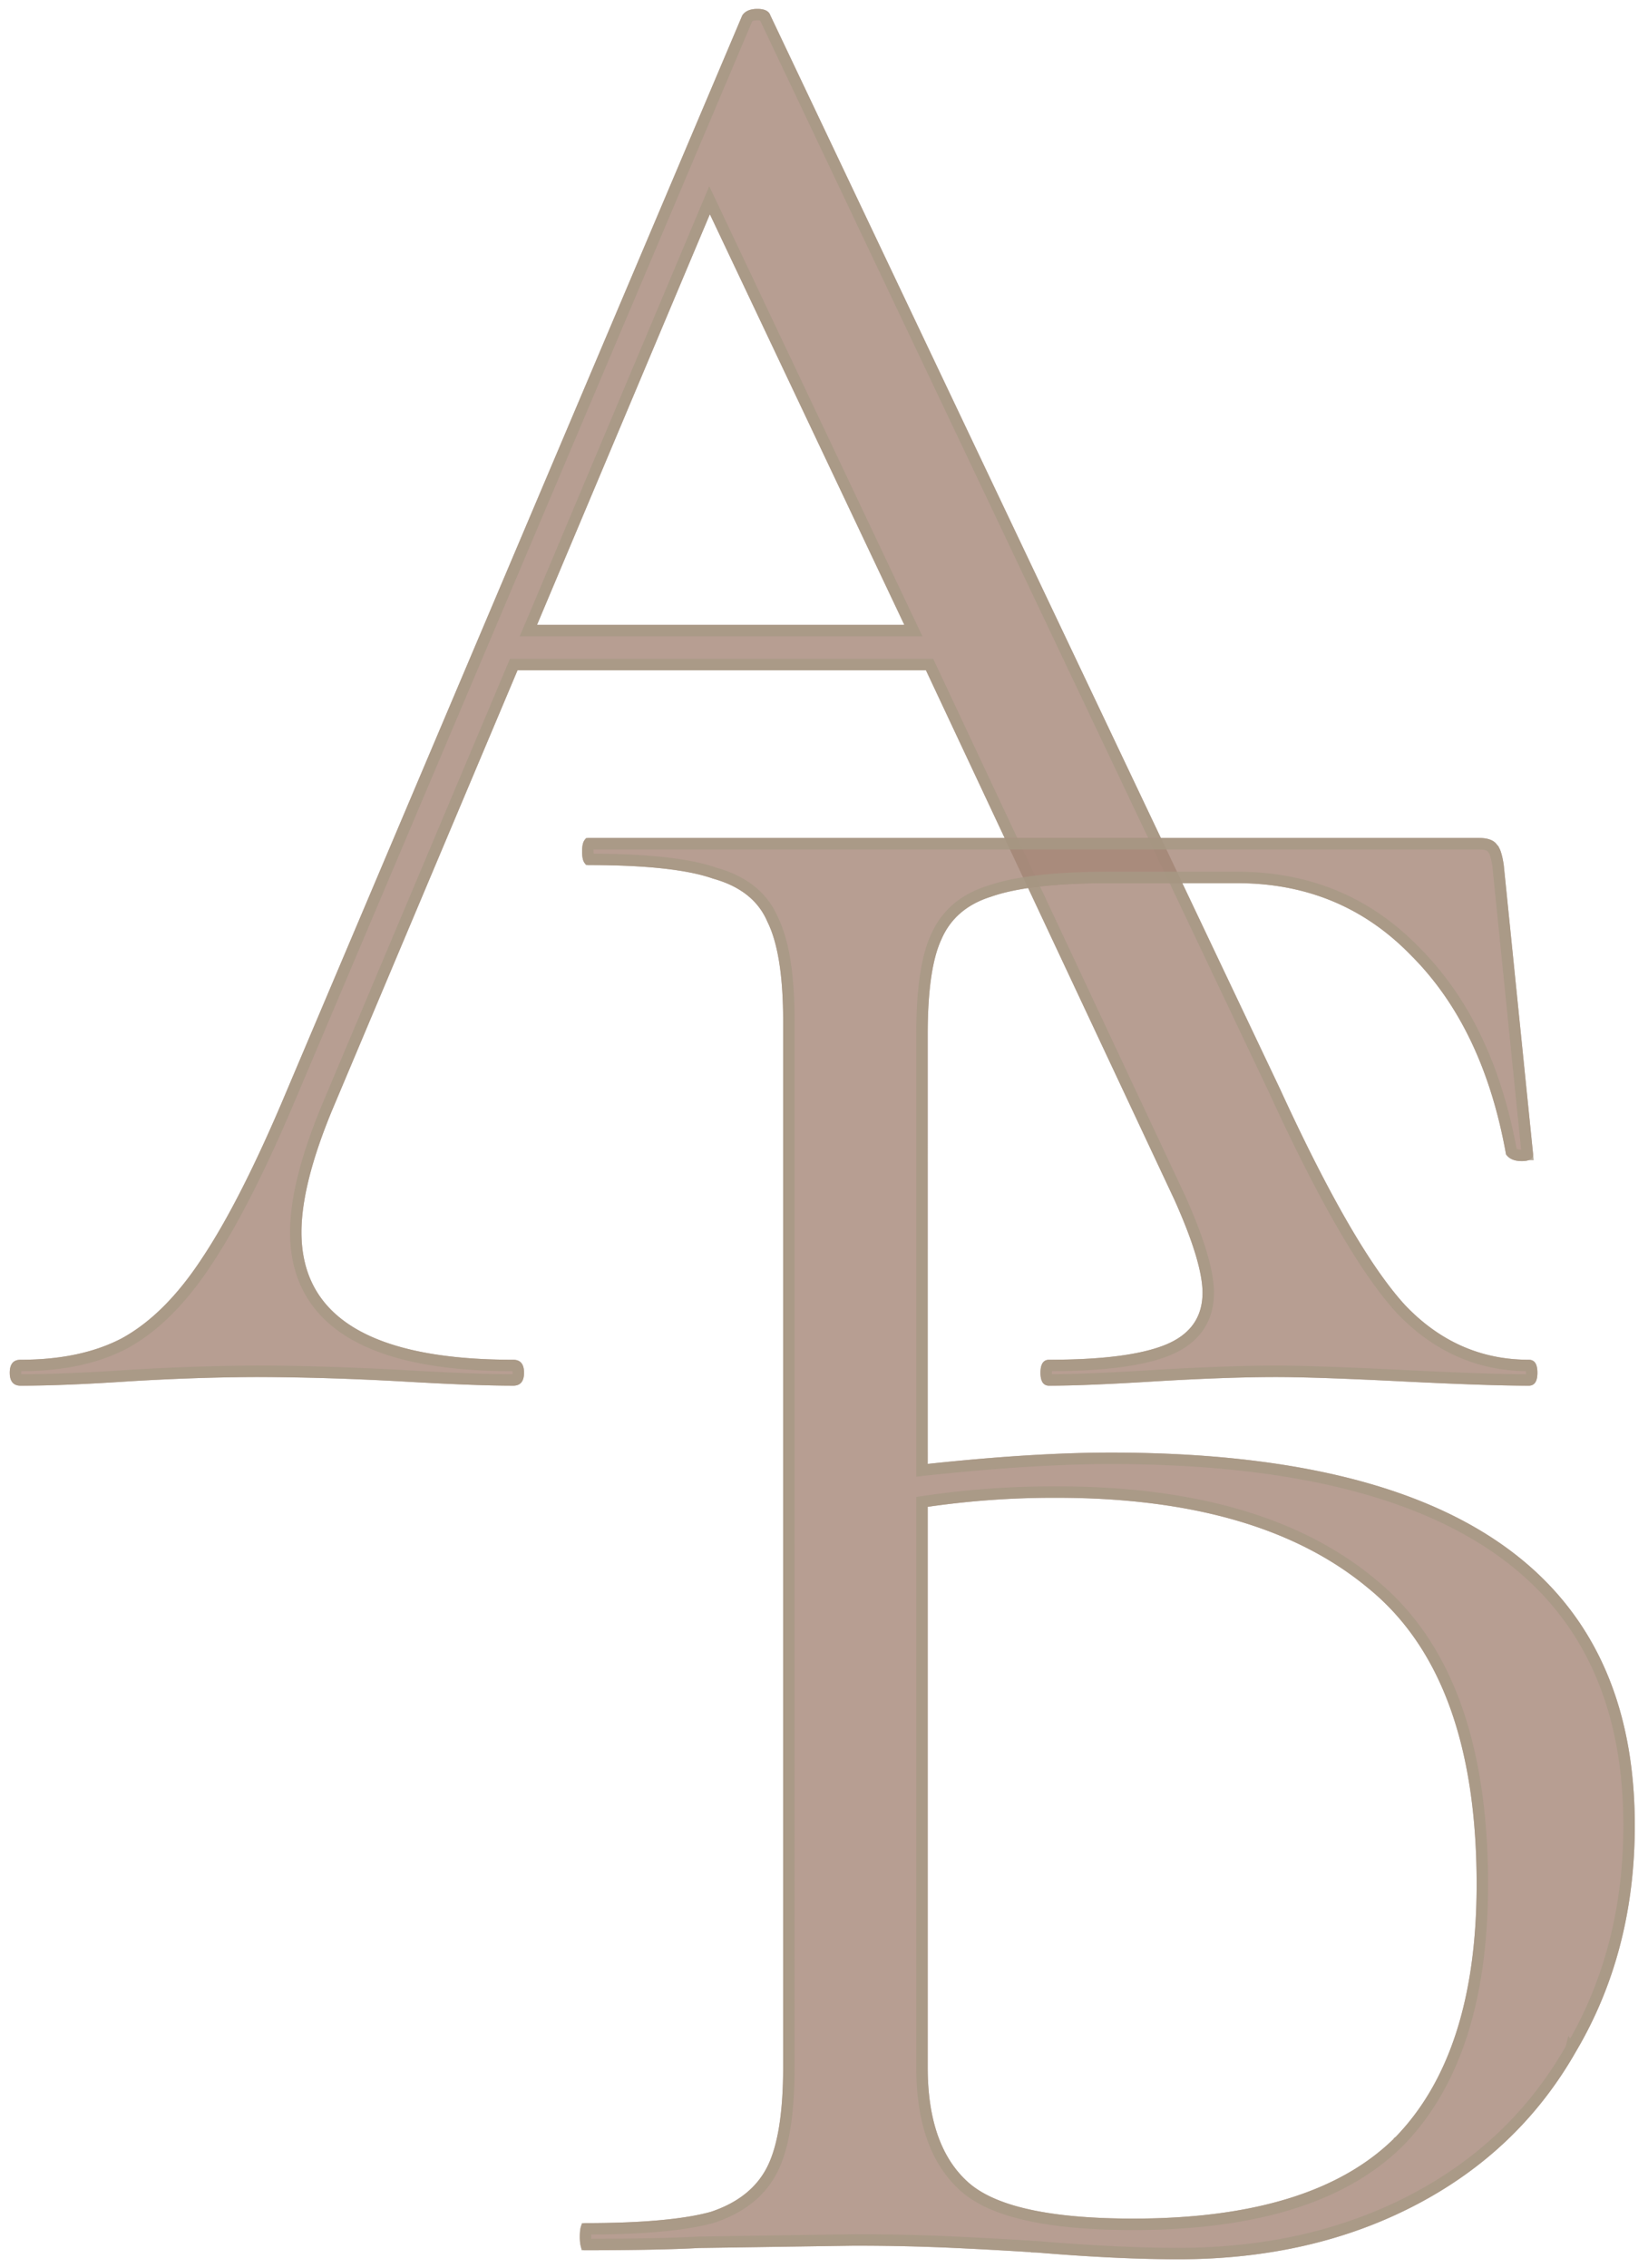
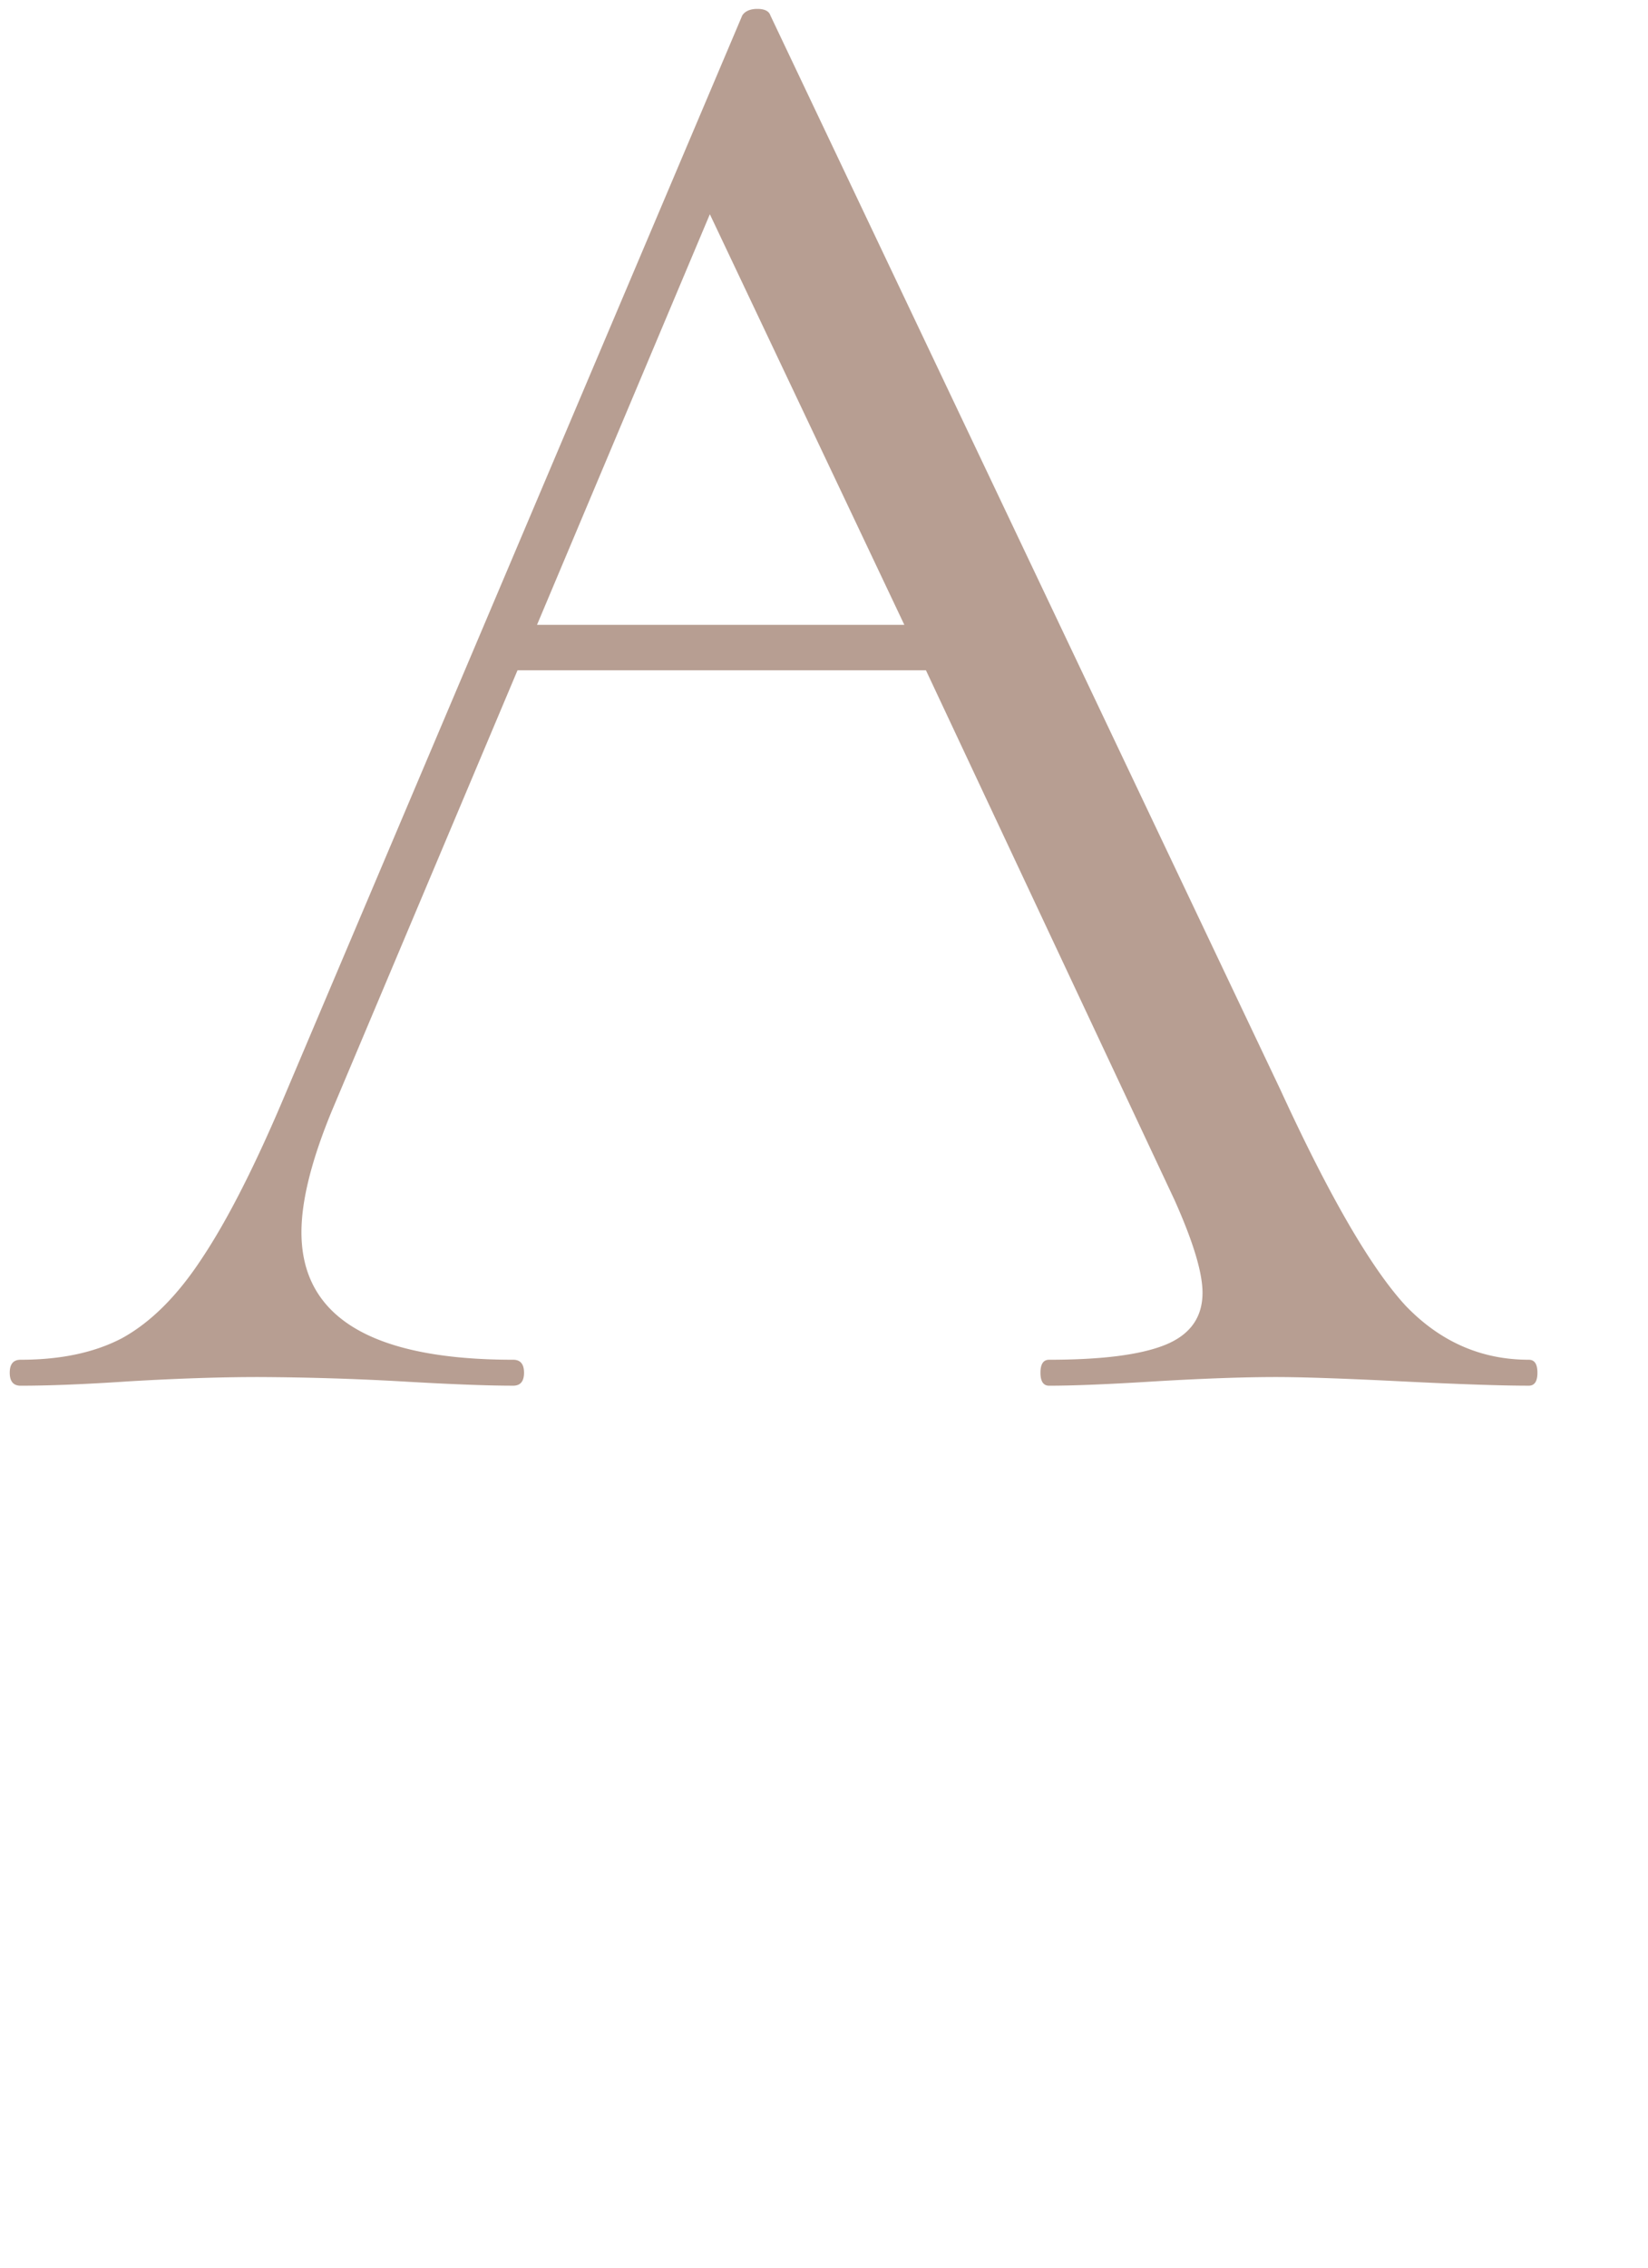
<svg xmlns="http://www.w3.org/2000/svg" width="72" height="99" fill="none">
  <path d="M66.792 59.363c.252 0 .377.188.377.566 0 .377-.125.566-.377.566-1.196 0-3.052-.063-5.57-.189-2.517-.126-4.342-.188-5.475-.188-1.385 0-3.147.062-5.287.188-2.014.127-3.556.19-4.625.19-.252 0-.378-.19-.378-.567 0-.378.126-.566.378-.566 2.328 0 4.027-.22 5.097-.66 1.07-.441 1.605-1.196 1.605-2.265 0-.881-.409-2.233-1.227-4.058L40.454 29.263H22.61l-8.118 19.249c-.881 2.138-1.322 3.9-1.322 5.284 0 3.711 3.084 5.567 9.252 5.567.314 0 .472.188.472.566 0 .377-.158.566-.472.566-1.133 0-2.77-.063-4.91-.189a120.389 120.389 0 00-6.23-.188c-1.636 0-3.524.062-5.664.188-1.888.127-3.462.19-4.72.19-.315 0-.472-.19-.472-.567 0-.378.157-.566.472-.566 1.762 0 3.24-.315 4.437-.944 1.258-.692 2.423-1.855 3.493-3.491 1.132-1.698 2.36-4.12 3.681-7.266L32.43.672c.125-.188.346-.283.66-.283.315 0 .504.095.567.283l22.279 46.896c2.14 4.655 3.965 7.8 5.475 9.436 1.51 1.572 3.304 2.359 5.38 2.359zM23.462 27.28H39.51L31.013 9.353l-7.552 17.928z" fill="#A58677" fill-opacity=".8" />
-   <path d="M50.446 60.057h-.001c-2.013.126-3.548.188-4.61.188a.12.12 0 01-.054-.009.056.056 0 01-.022-.021c-.023-.034-.052-.117-.052-.286 0-.169.03-.252.052-.286a.056.056 0 01.022-.021.12.12 0 01.054-.01c2.334 0 4.075-.219 5.192-.678h0c.568-.234 1.012-.559 1.313-.983.302-.427.447-.935.447-1.513 0-.939-.43-2.334-1.249-4.16h0l-.002-.004L40.68 29.156l-.068-.143H22.446l-.065.152-8.119 19.25v.001c-.887 2.152-1.34 3.948-1.34 5.38 0 1.94.813 3.415 2.433 4.39 1.6.962 3.967 1.427 7.068 1.427.105 0 .143.03.162.051.025.031.06.105.06.265 0 .16-.035.234-.06.264-.019.023-.057.052-.162.052-1.126 0-2.756-.062-4.895-.188h-.001c-2.395-.127-4.476-.19-6.244-.19a97.82 97.82 0 00-5.679.19h-.002c-1.885.126-3.452.188-4.703.188-.106 0-.144-.03-.162-.052-.026-.03-.06-.104-.06-.264 0-.16.034-.234.06-.265.018-.022.056-.051.162-.051 1.79 0 3.312-.32 4.553-.972h0l.004-.003c1.305-.717 2.497-1.915 3.581-3.572 1.146-1.718 2.38-4.156 3.704-7.307L32.649.795c.066-.087.19-.156.441-.156.28 0 .319.081.33.112l.004.015.007.014 22.278 46.892v.002c2.14 4.655 3.979 7.832 5.518 9.5h0l.004.003c1.555 1.619 3.412 2.436 5.56 2.436.032 0 .048.006.054.009a.056.056 0 01.022.02c.023.035.052.118.052.287 0 .169-.03.252-.052.286a.055.055 0 01-.022.021.12.12 0 01-.053.01c-1.19 0-3.04-.063-5.557-.19-2.518-.125-4.349-.188-5.488-.188-1.392 0-3.159.063-5.301.189zM23.23 27.184l-.147.347h16.822l-.17-.357L31.24 9.246 31 8.741l-.216.515-7.552 17.928z" stroke="#A69985" stroke-opacity=".8" stroke-width=".5" />
-   <path d="M48.525 63.416c15.265 0 22.897 5.426 22.897 16.277 0 3.683-.855 6.972-2.566 9.865-1.645 2.893-3.98 5.13-7.007 6.708-3.027 1.578-6.481 2.367-10.363 2.367-1.777 0-3.85-.098-6.218-.296a190.63 190.63 0 00-3.553-.197 93.256 93.256 0 00-4.441-.099l-6.711.1c-1.184.065-2.862.098-5.034.098-.131 0-.197-.198-.197-.592 0-.395.066-.592.197-.592 2.5 0 4.343-.165 5.527-.493 1.185-.395 2.007-1.053 2.468-1.973.46-.92.69-2.368.69-4.34V44.574c0-1.973-.23-3.42-.69-4.34-.395-.921-1.185-1.546-2.369-1.875-1.119-.395-2.928-.592-5.428-.592-.198 0-.296-.197-.296-.592 0-.394.098-.592.296-.592h38.885c.395 0 .659.1.79.296.131.132.23.428.296.888l1.283 12.627c0 .197-.165.296-.494.296-.328 0-.56-.099-.69-.296-.659-3.683-2.04-6.577-4.146-8.68-2.04-2.105-4.572-3.158-7.599-3.158h-5.626c-2.302 0-4.013.198-5.132.592-1.052.33-1.776.954-2.17 1.875-.396.855-.593 2.236-.593 4.143V63.91c3.092-.329 5.757-.494 7.994-.494zm.987 33.442c5.264 0 9.08-1.184 11.449-3.552 2.368-2.433 3.552-6.116 3.552-11.048 0-6.05-1.579-10.358-4.737-12.923-3.158-2.63-7.698-3.946-13.62-3.946a38.41 38.41 0 00-5.625.395v24.464c0 2.302.592 3.979 1.776 5.031 1.185 1.053 3.586 1.579 7.205 1.579z" fill="#A58677" fill-opacity=".8" />
-   <path d="M68.64 89.43h0l-.001.004c-1.621 2.85-3.92 5.053-6.906 6.61-2.986 1.557-6.4 2.34-10.247 2.34-1.768 0-3.833-.099-6.197-.296h0-.004a201.75 201.75 0 00-3.558-.198 93.53 93.53 0 00-4.453-.099h-.004l-6.71.1v-.001h-.011c-1.162.065-2.807.098-4.937.099a1.46 1.46 0 01-.03-.342c0-.168.013-.278.03-.342 2.463-.004 4.306-.168 5.511-.502h0l.012-.004c1.233-.41 2.116-1.107 2.612-2.098.488-.975.718-2.47.718-4.453V44.575c0-1.978-.23-3.471-.715-4.446-.43-1-1.288-1.664-2.52-2.008-1.16-.407-3.001-.602-5.496-.603a.167.167 0 01-.006-.01c-.023-.046-.047-.147-.047-.332 0-.184.024-.285.047-.332a.167.167 0 01.006-.01h38.878c.368 0 .521.094.582.185l.013.02.018.018a.6.6 0 01.112.223c.043.128.081.3.113.519l1.28 12.603h-.001c-.025.015-.094.039-.242.039-.247 0-.38-.064-.455-.149-.669-3.691-2.065-6.616-4.202-8.753-2.089-2.154-4.687-3.232-7.778-3.232h-5.626c-2.306 0-4.05.197-5.21.605-1.112.348-1.895 1.018-2.321 2.01-.418.907-.614 2.333-.614 4.245v19.021l.276-.03c3.087-.328 5.742-.492 7.968-.492 7.61 0 13.273 1.354 17.028 4.023 3.74 2.658 5.62 6.645 5.62 12.004 0 3.642-.847 6.886-2.532 9.738zm-7.503 4.053l.003-.002c2.43-2.498 3.623-6.255 3.623-11.223 0-6.087-1.588-10.484-4.828-13.116-3.22-2.681-7.824-4.003-13.779-4.003a38.62 38.62 0 00-5.662.398l-.213.031v24.68c0 2.34.602 4.1 1.86 5.218.637.566 1.58.974 2.802 1.241 1.225.269 2.75.4 4.57.4 5.292 0 9.188-1.189 11.624-3.624z" stroke="#A69985" stroke-opacity=".8" stroke-width=".5" />
</svg>